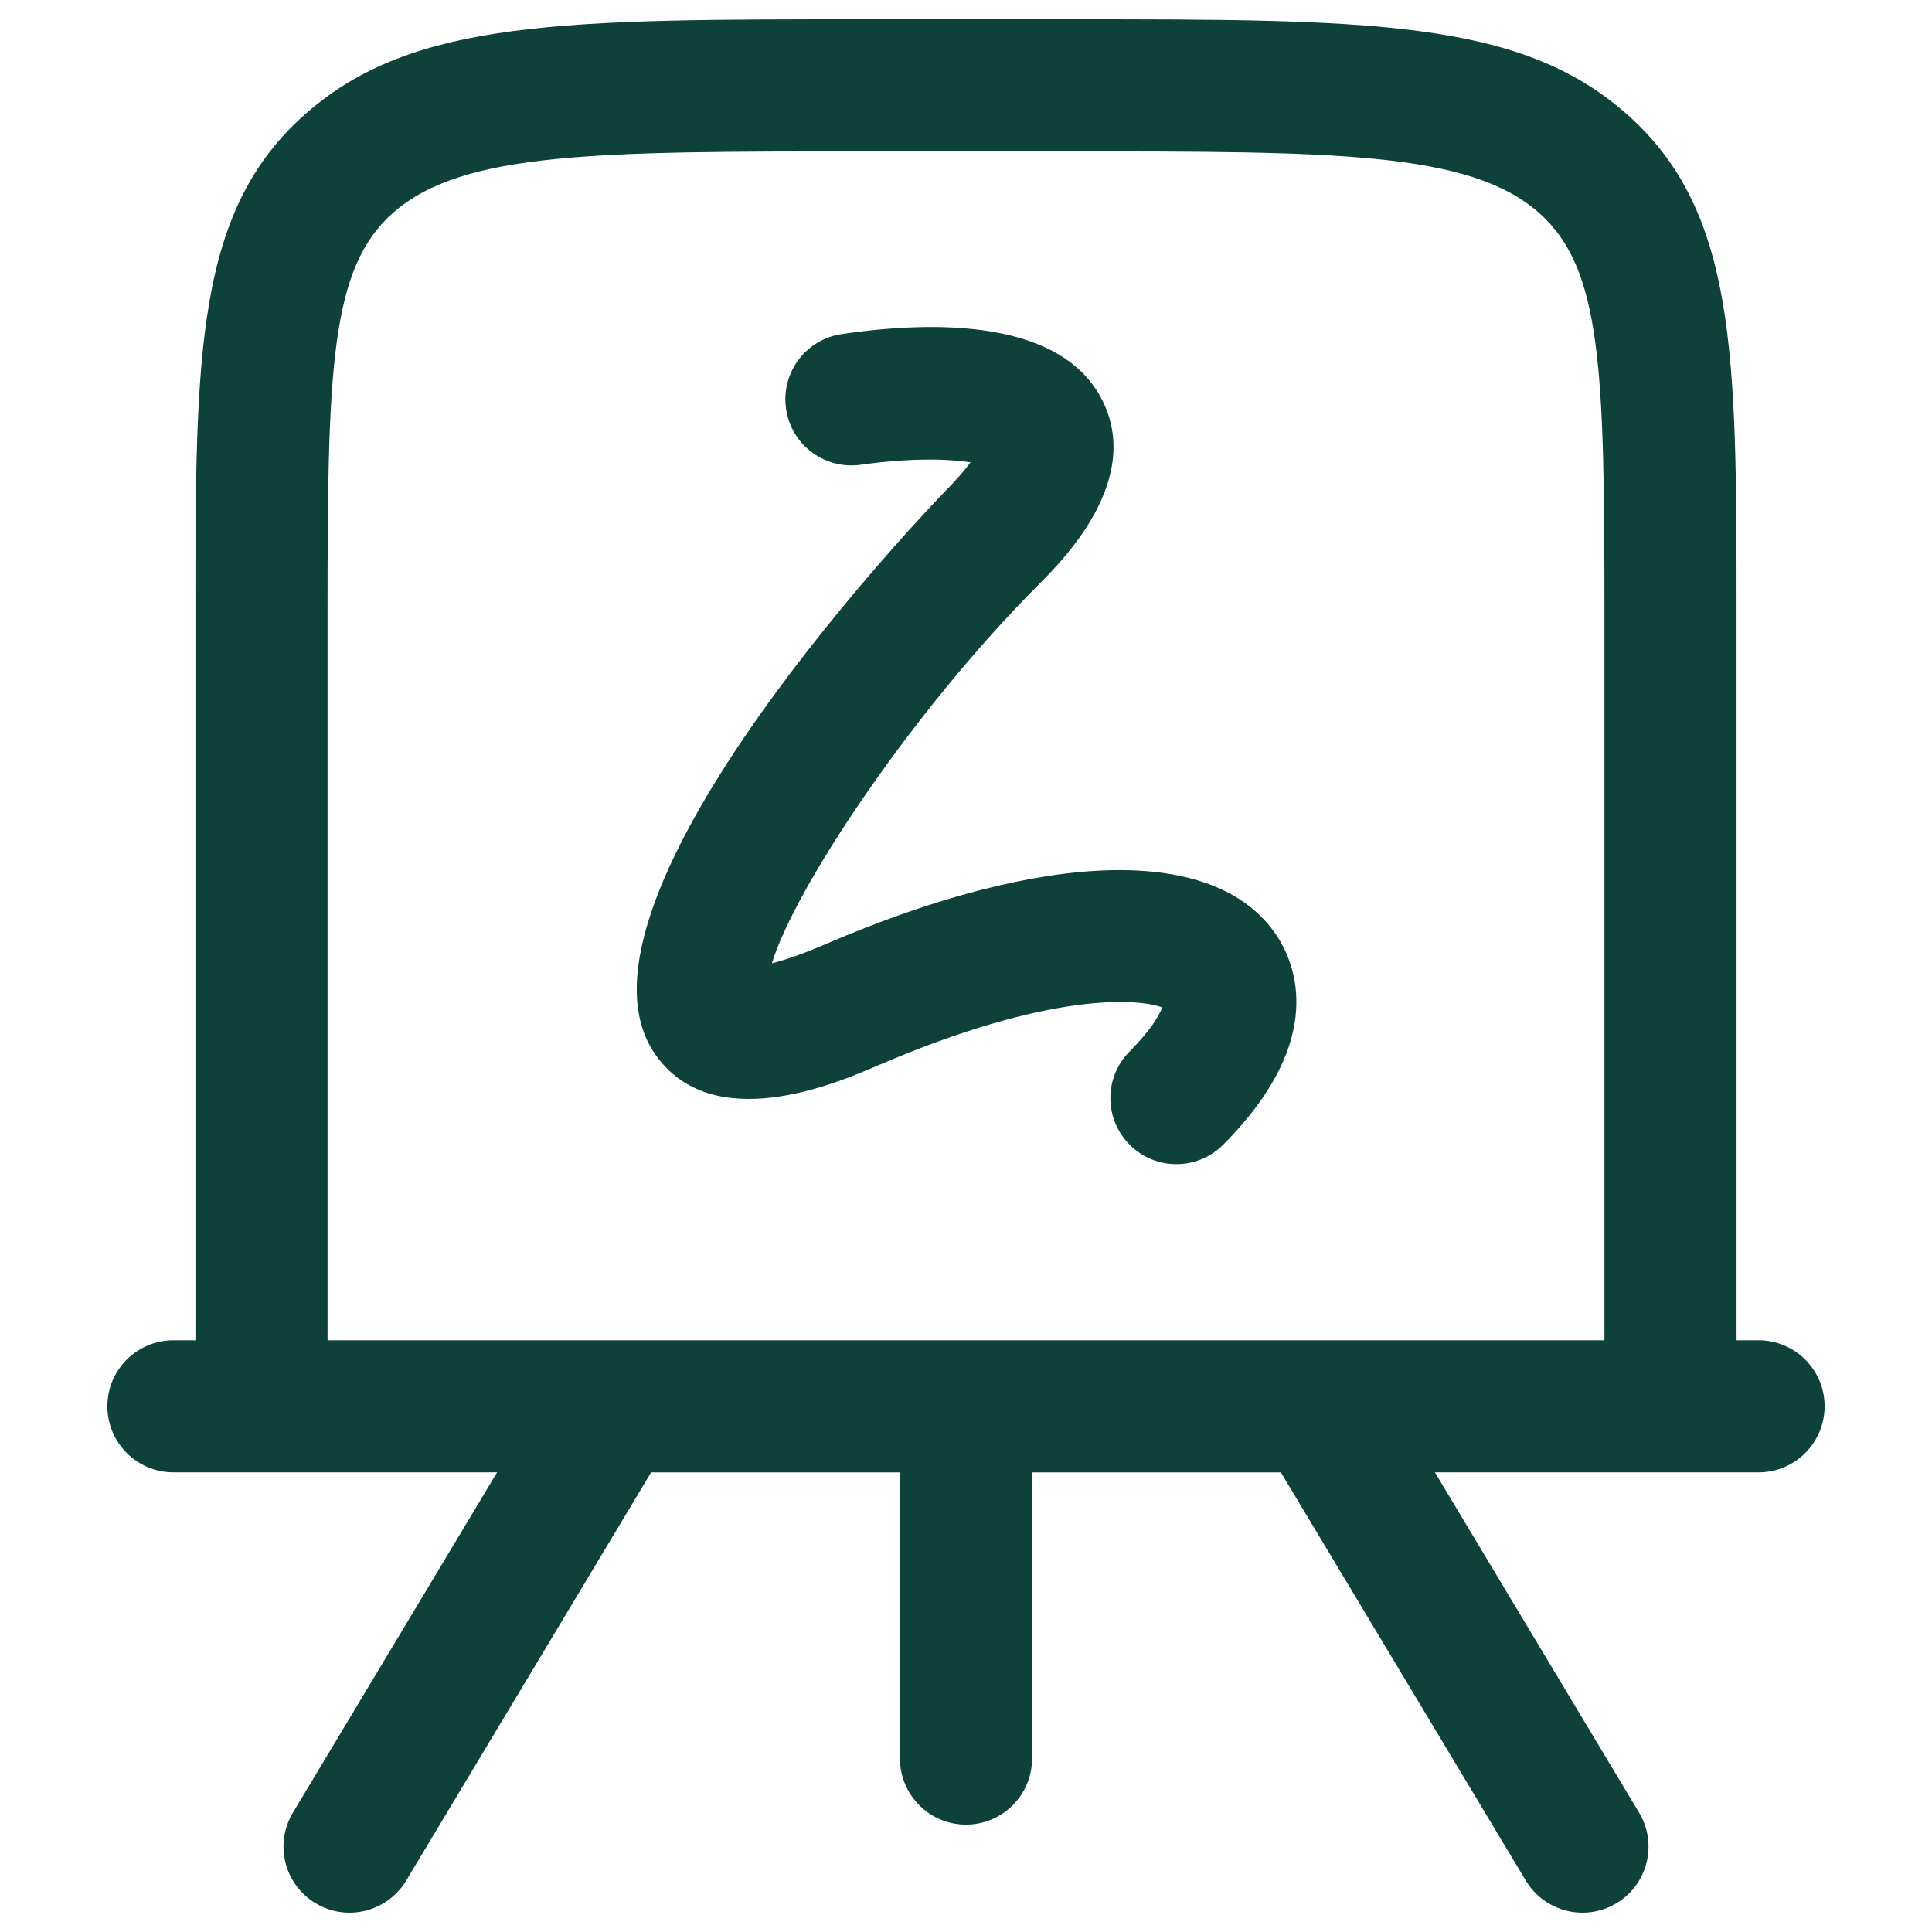
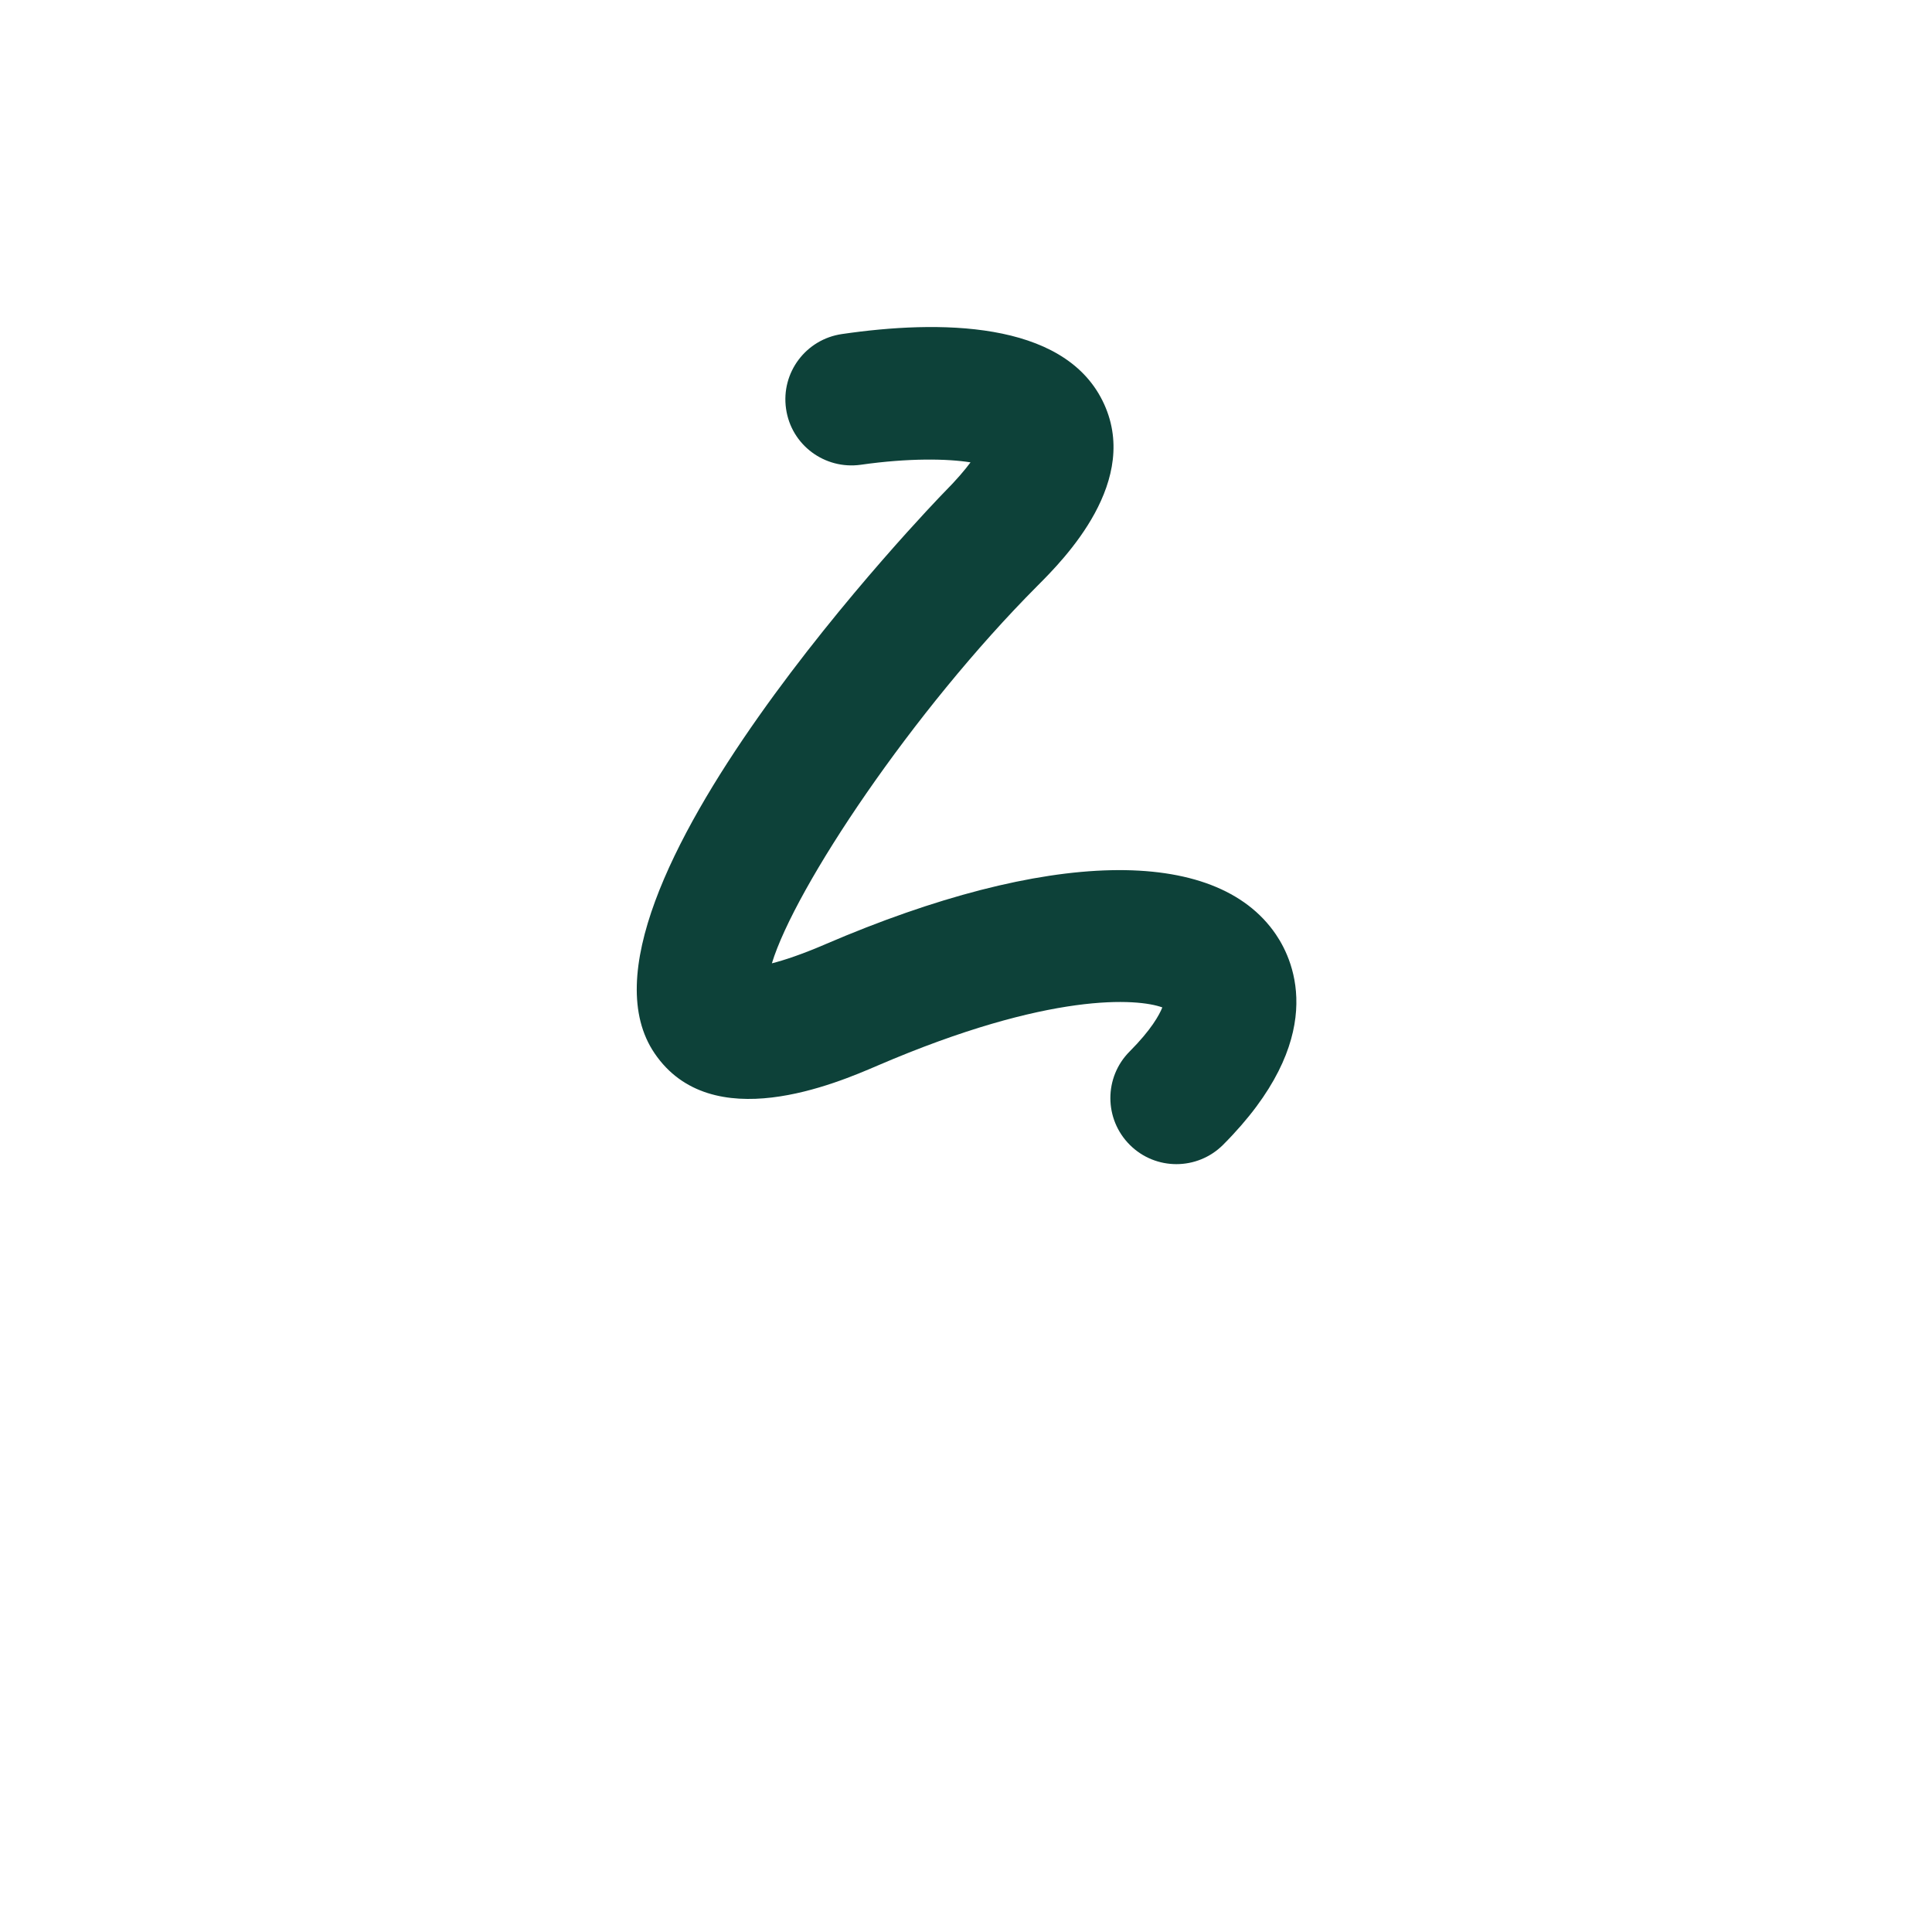
<svg xmlns="http://www.w3.org/2000/svg" viewBox="0 0 50 50" version="1.1">
  <defs>
    <style>
      .cls-1 {
        fill: #0d4139;
      }
    </style>
  </defs>
  <g>
    <g id="Layer_1">
      <g>
-         <path d="M45.512,34.686h-.57V15.884c0-6.735,0-10.445-2.872-12.958-2.772-2.426-6.679-2.426-14.465-2.426h-5.209c-7.785,0-11.692,0-14.465,2.426-2.873,2.513-2.873,6.223-2.873,12.958v18.802h-.57c-.944,0-1.709.766-1.709,1.709s.766,1.709,1.709,1.709h8.377l-5.284,8.807c-.486.809-.224,1.86.586,2.345.275.166.579.244.878.244.58,0,1.146-.296,1.467-.83l6.339-10.565h6.44v7.407c0,.944.766,1.709,1.709,1.709s1.709-.766,1.709-1.709v-7.407h6.44l6.339,10.565c.32.534.887.83,1.467.83.299,0,.603-.078.878-.244.81-.485,1.073-1.536.586-2.345l-5.284-8.807h8.377c.944,0,1.709-.766,1.709-1.709s-.766-1.709-1.709-1.709ZM8.477,34.686V15.884c0-6.326.066-8.95,1.705-10.385,1.806-1.58,5.285-1.58,12.214-1.58h5.209c6.93,0,10.408,0,12.214,1.58,1.638,1.434,1.704,4.058,1.704,10.385v18.802H8.477Z" class="cls-1" />
        <path d="M21.359,24.438c-.62.266-1.068.413-1.383.493.6-1.962,3.637-6.522,6.875-9.772.672-.673,2.716-2.724,1.678-4.796-1.037-2.071-4.24-2.083-6.737-1.718-.935.134-1.584.999-1.449,1.934.132.935.999,1.58,1.934,1.449,1.247-.178,2.247-.157,2.84-.062-.145.196-.363.454-.688.781-.103.103-10.195,10.528-7.489,14.512,1.471,2.168,4.707.777,5.77.319,4.479-1.926,6.744-1.736,7.371-1.506-.08.199-.29.582-.846,1.14-.667.669-.664,1.75.004,2.417.333.333.77.499,1.206.499.438,0,.877-.168,1.211-.503,2.716-2.725,1.86-4.713,1.364-5.442-1.566-2.305-5.925-2.212-11.662.255Z" class="cls-1" />
      </g>
    </g>
  </g>
</svg>